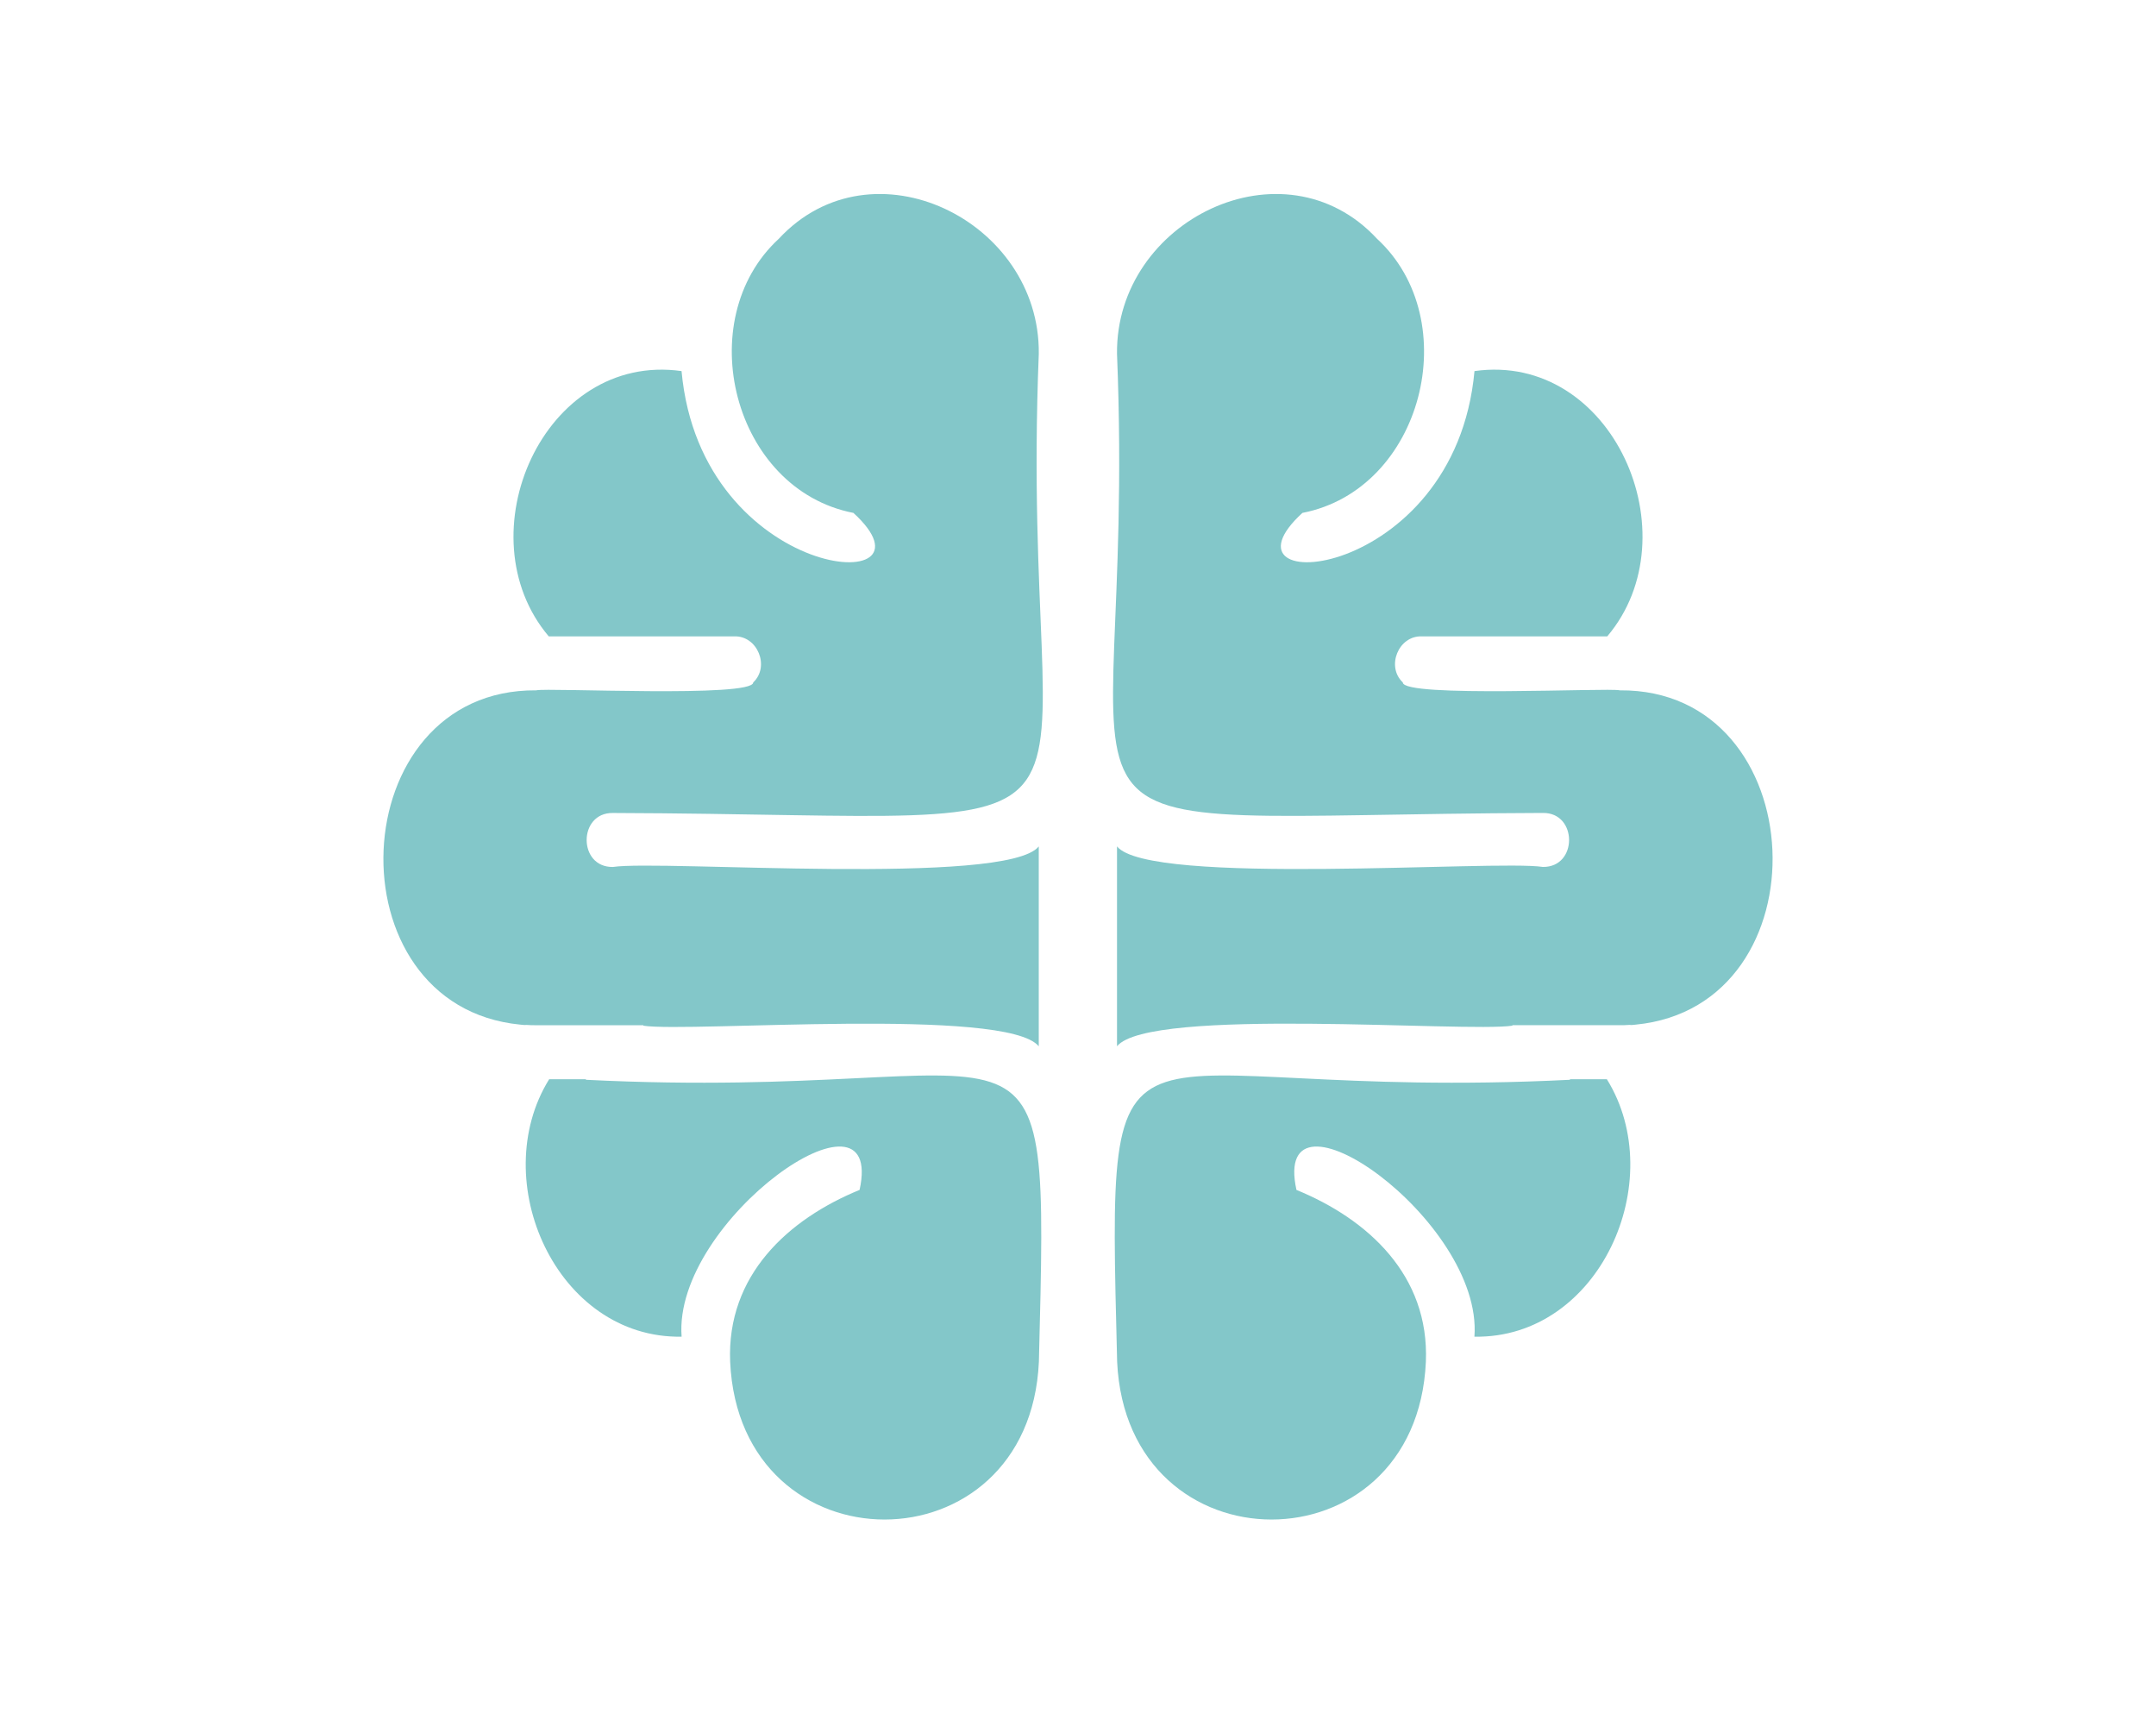
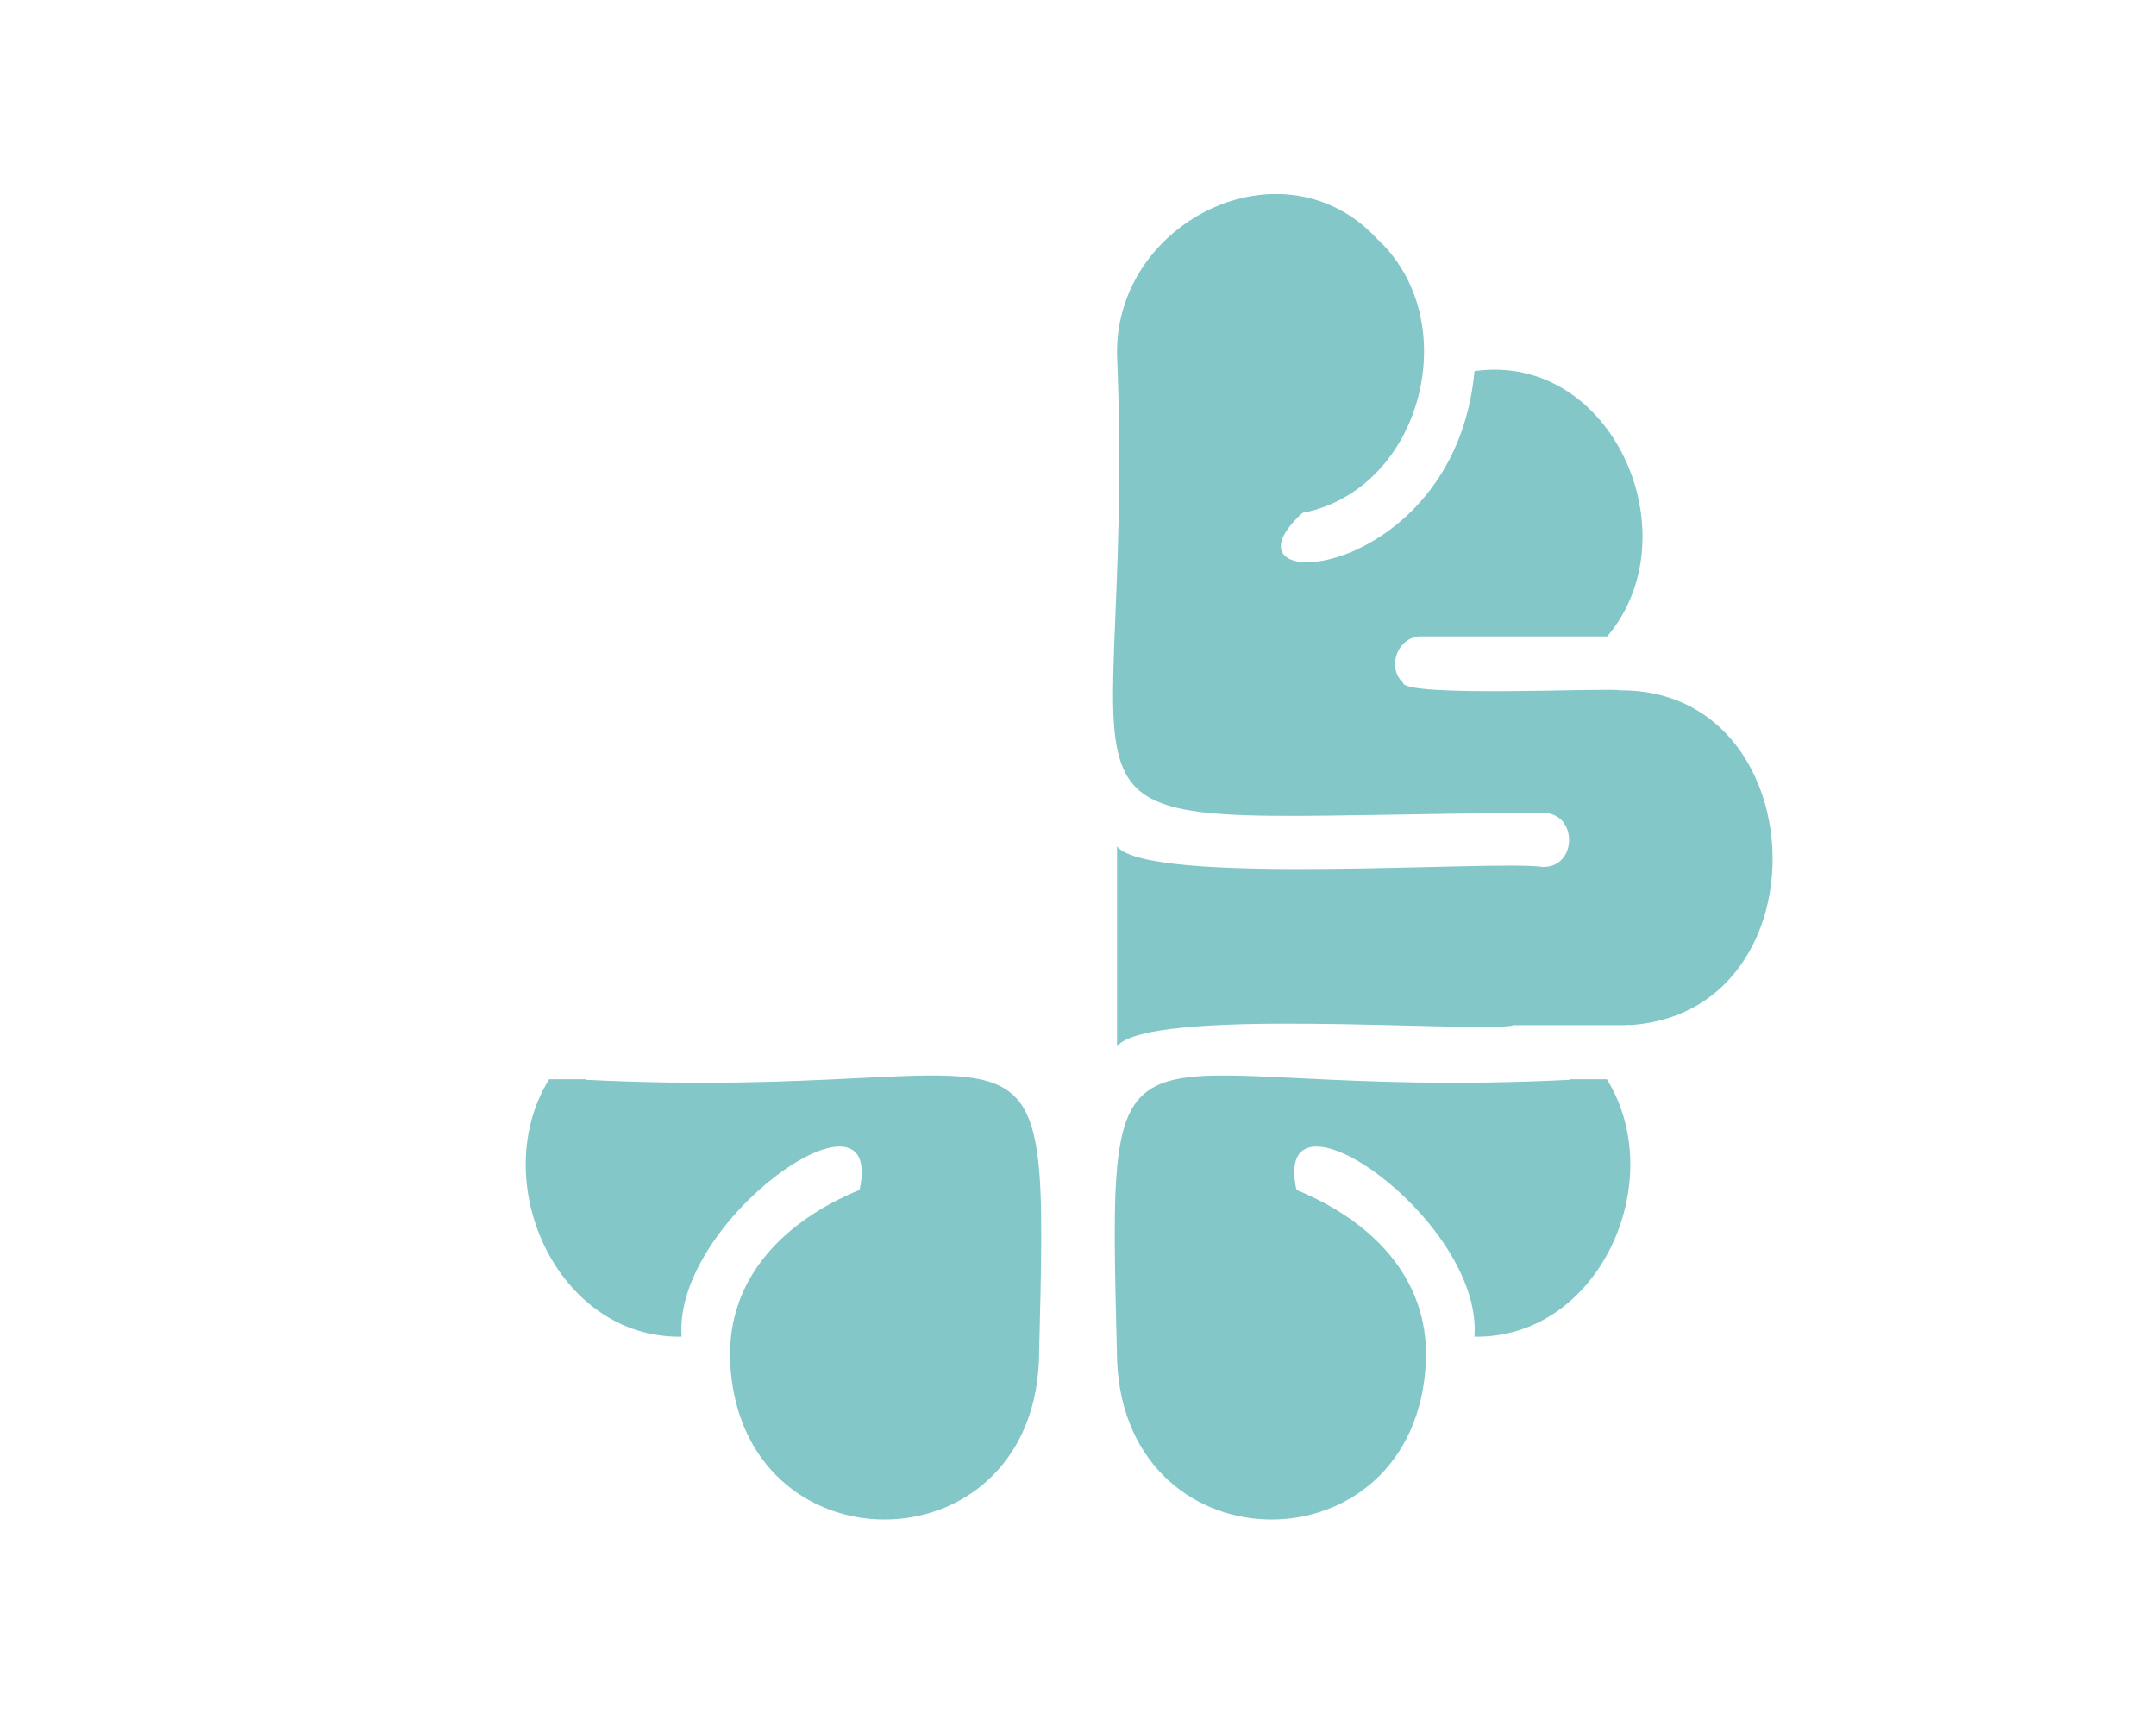
<svg xmlns="http://www.w3.org/2000/svg" viewBox="0 0 664.82 528.27">
  <defs>
    <style>.cls-1{fill:#83c7c9;}</style>
  </defs>
  <g id="Artwork">
    <path class="cls-1" d="M320.35,419.83h0c-2.95,64.85-92.26,64.8-95.2,0h0c-1.12-26.71,17.93-44,39.91-53,8-36.39-57.63,9.2-54.88,45.25-38.57.64-60.24-48.1-40.84-79.37h11.33v.17C323.8,340.05,323.36,298.53,320.35,419.83Z" />
-     <path class="cls-1" d="M161.74,316h0l-1.29-.12v0c-59-5.74-55.07-103.55,4.89-103.06v0c3.21-.88,67,2.36,66.92-2.44,5.2-4.86,1.37-14.46-5.88-14.2H169.21c-26.39-31.15-1.64-87.77,40.95-81.78,6,65.51,82.3,70.47,53,43.72-37.11-7.2-50.28-59.41-23-84.52,28.76-31,80.61-5.64,80.16,35.46h0C313.87,269.67,360.54,251.19,189,250.63c-10.77-.18-10.83,16.82,0,16.64,14.61-2.24,121.46,6,131.31-6.33v61.61c-10-12.21-107.56-4.18-121.92-6.34v-.15H165.34v0c-1,0-2.05,0-3-.09h0Z" />
    <path class="cls-1" d="M344.48,419.83h0c3,64.85,92.26,64.8,95.2,0h0c1.12-26.71-17.93-44-39.91-53-8-36.39,57.63,9.2,54.88,45.25,38.57.64,60.24-48.1,40.84-79.37H484.11v.17C341,340.05,341.46,298.53,344.48,419.83Z" />
    <path class="cls-1" d="M503.09,316h0l1.28-.12v0c59-5.74,55.07-103.55-4.89-103.06v0c-3.2-.88-67,2.36-66.91-2.44-5.21-4.86-1.38-14.46,5.87-14.2h57.17c26.39-31.15,1.64-87.77-40.94-81.78-6,65.51-82.3,70.47-53.06,43.72,37.11-7.2,50.28-59.41,23-84.52-28.77-31-80.62-5.64-80.17,35.46h0c6.47,160.6-40.19,142.12,131.3,141.56,10.77-.18,10.83,16.82,0,16.64-14.6-2.24-121.46,6-131.3-6.33v61.61c10-12.21,107.55-4.18,121.92-6.34v-.15h33.08v0c1,0,2,0,3-.09h0Z" />
  </g>
</svg>